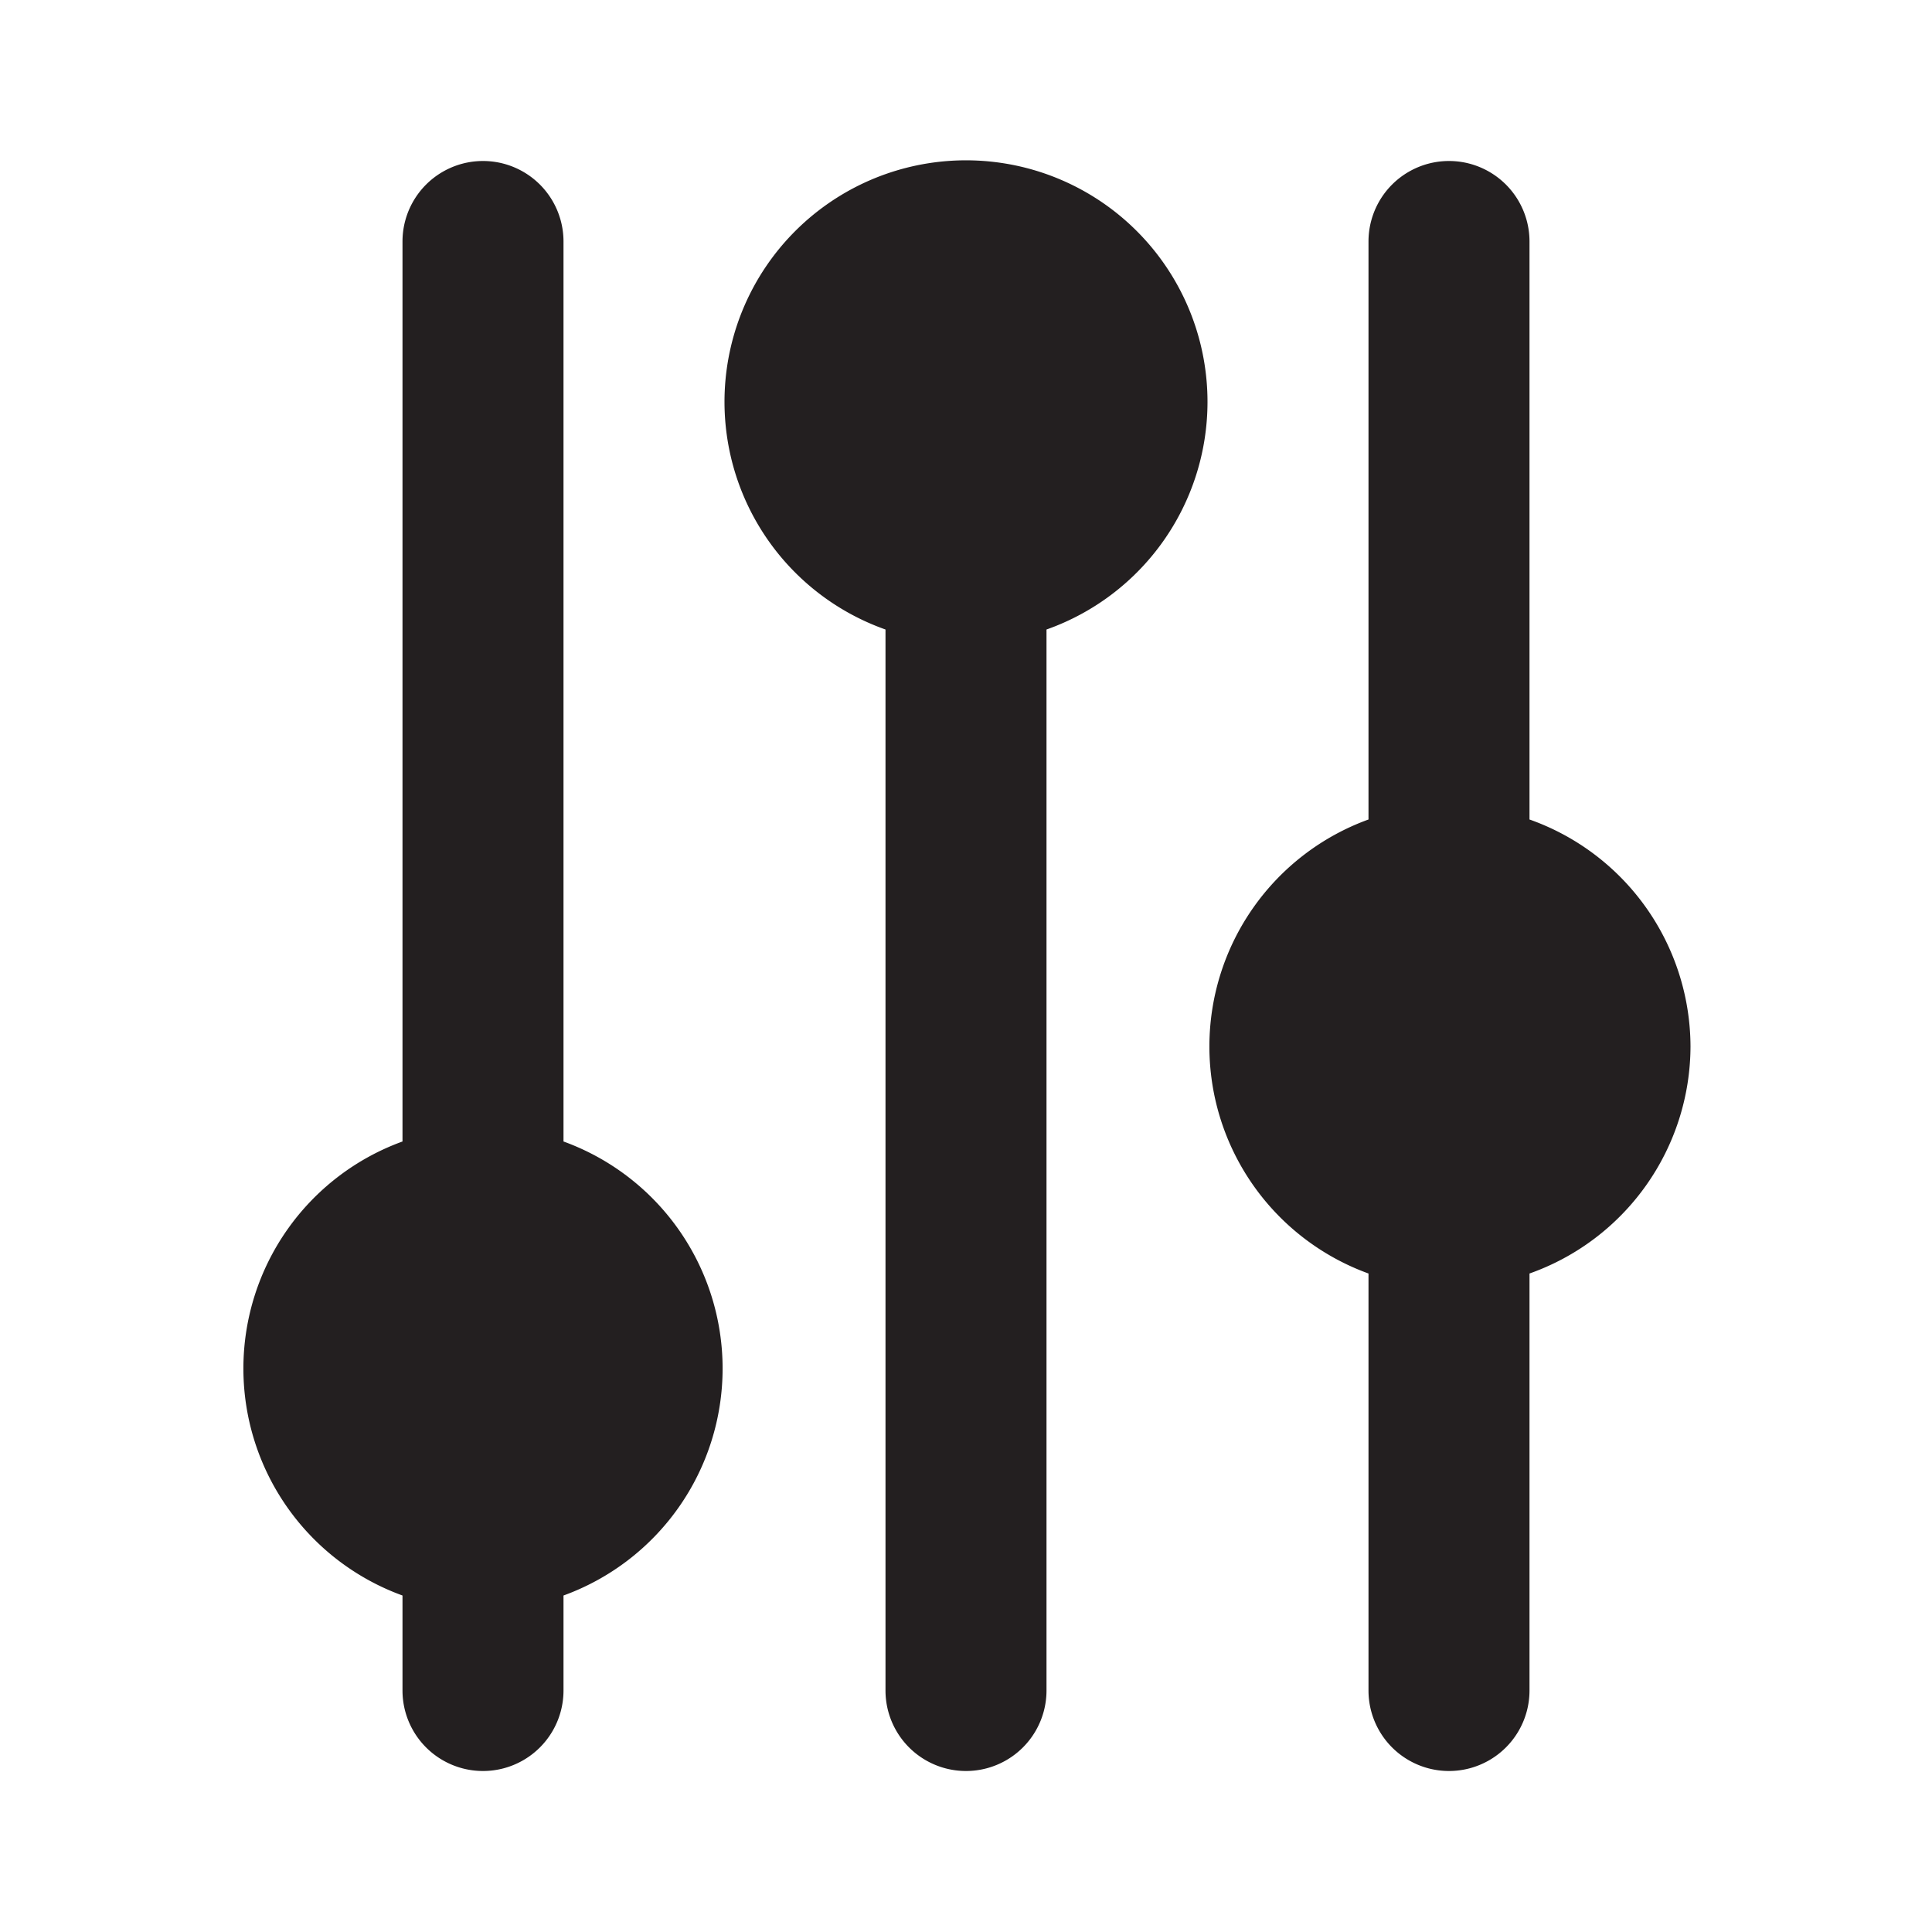
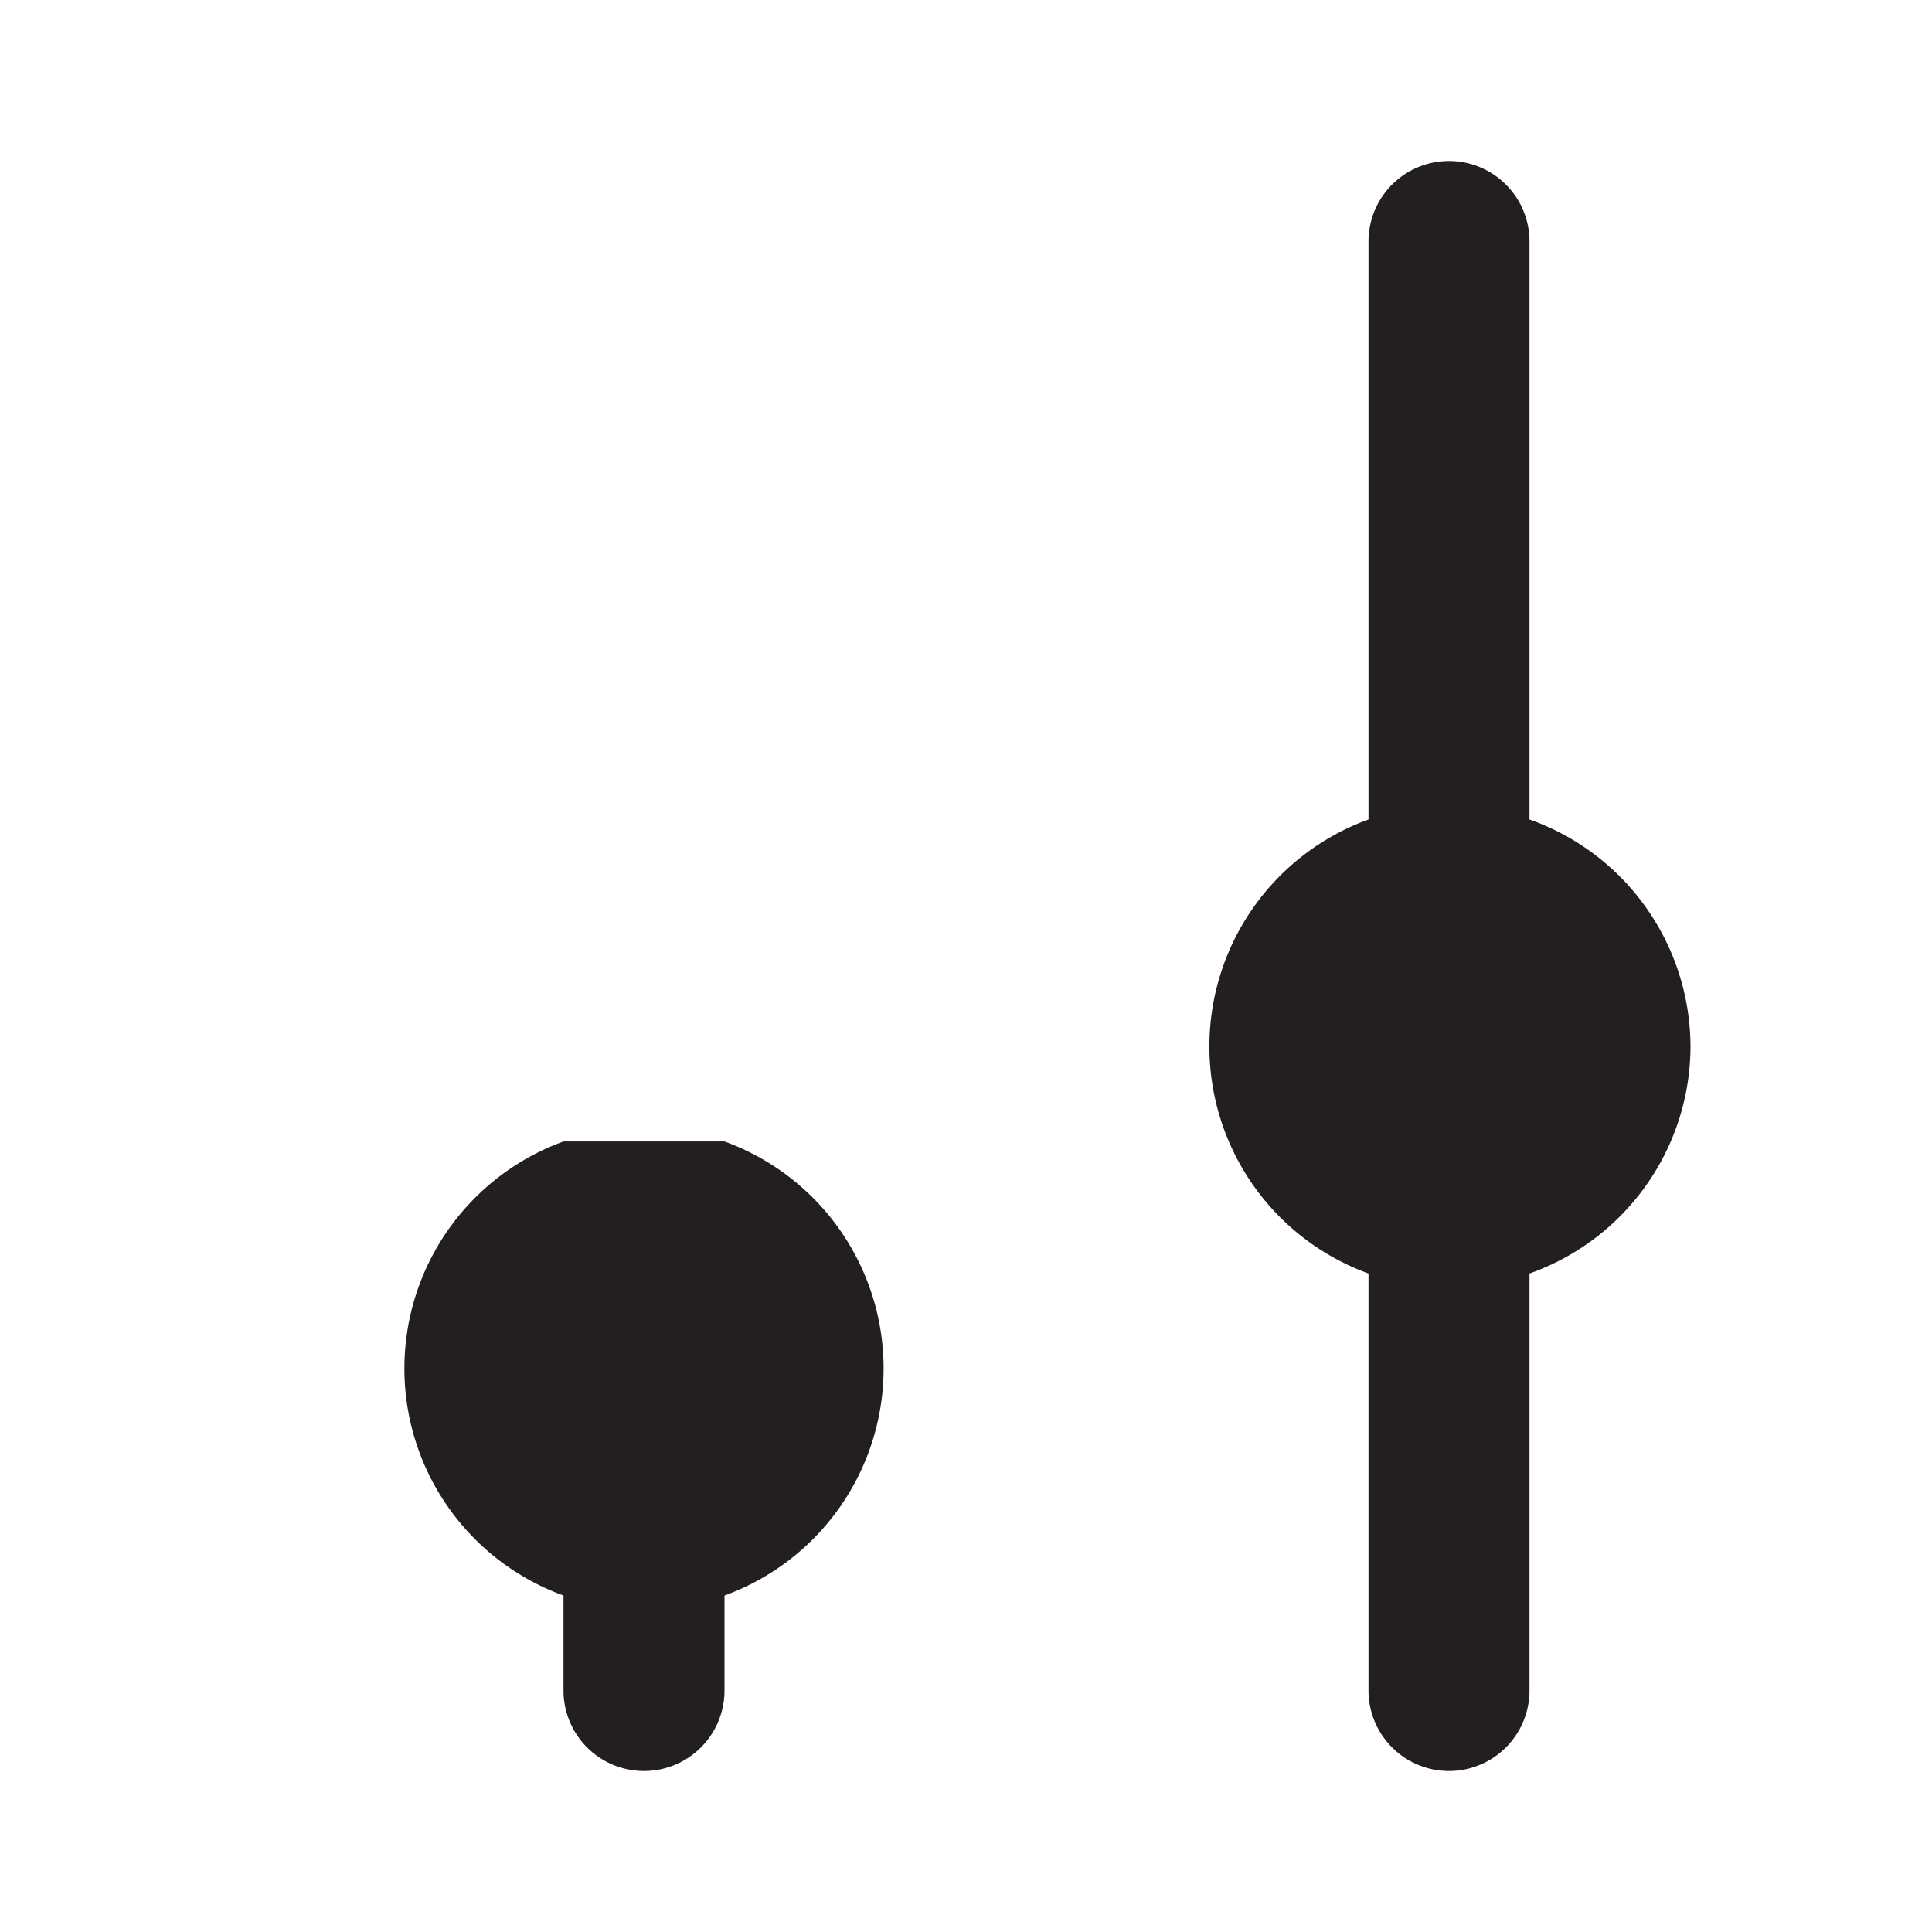
<svg xmlns="http://www.w3.org/2000/svg" viewBox="0 0 24 24">
  <defs>
    <style>.cls-1{fill:#fff;opacity:0;}.cls-2{fill:#231f20;}</style>
  </defs>
  <title>options</title>
  <g id="Layer_2" data-name="Layer 2">
    <g id="options">
      <g id="options-2" data-name="options">
-         <rect class="cls-1" width="24" height="24" />
-         <path class="cls-2" d="M7,14.18V3A1,1,0,0,0,5,3V14.18a3,3,0,0,0,0,5.64V21a1,1,0,0,0,2,0V19.82a3,3,0,0,0,0-5.64Z" />
+         <path class="cls-2" d="M7,14.18V3V14.18a3,3,0,0,0,0,5.64V21a1,1,0,0,0,2,0V19.82a3,3,0,0,0,0-5.64Z" />
        <path class="cls-2" d="M21,13a3,3,0,0,0-2-2.82V3a1,1,0,0,0-2,0v7.18a3,3,0,0,0,0,5.64V21a1,1,0,0,0,2,0V15.82A3,3,0,0,0,21,13Z" />
-         <path class="cls-2" d="M15,5a3,3,0,1,0-4,2.82V21a1,1,0,0,0,2,0V7.82A3,3,0,0,0,15,5Z" />
      </g>
    </g>
  </g>
</svg>